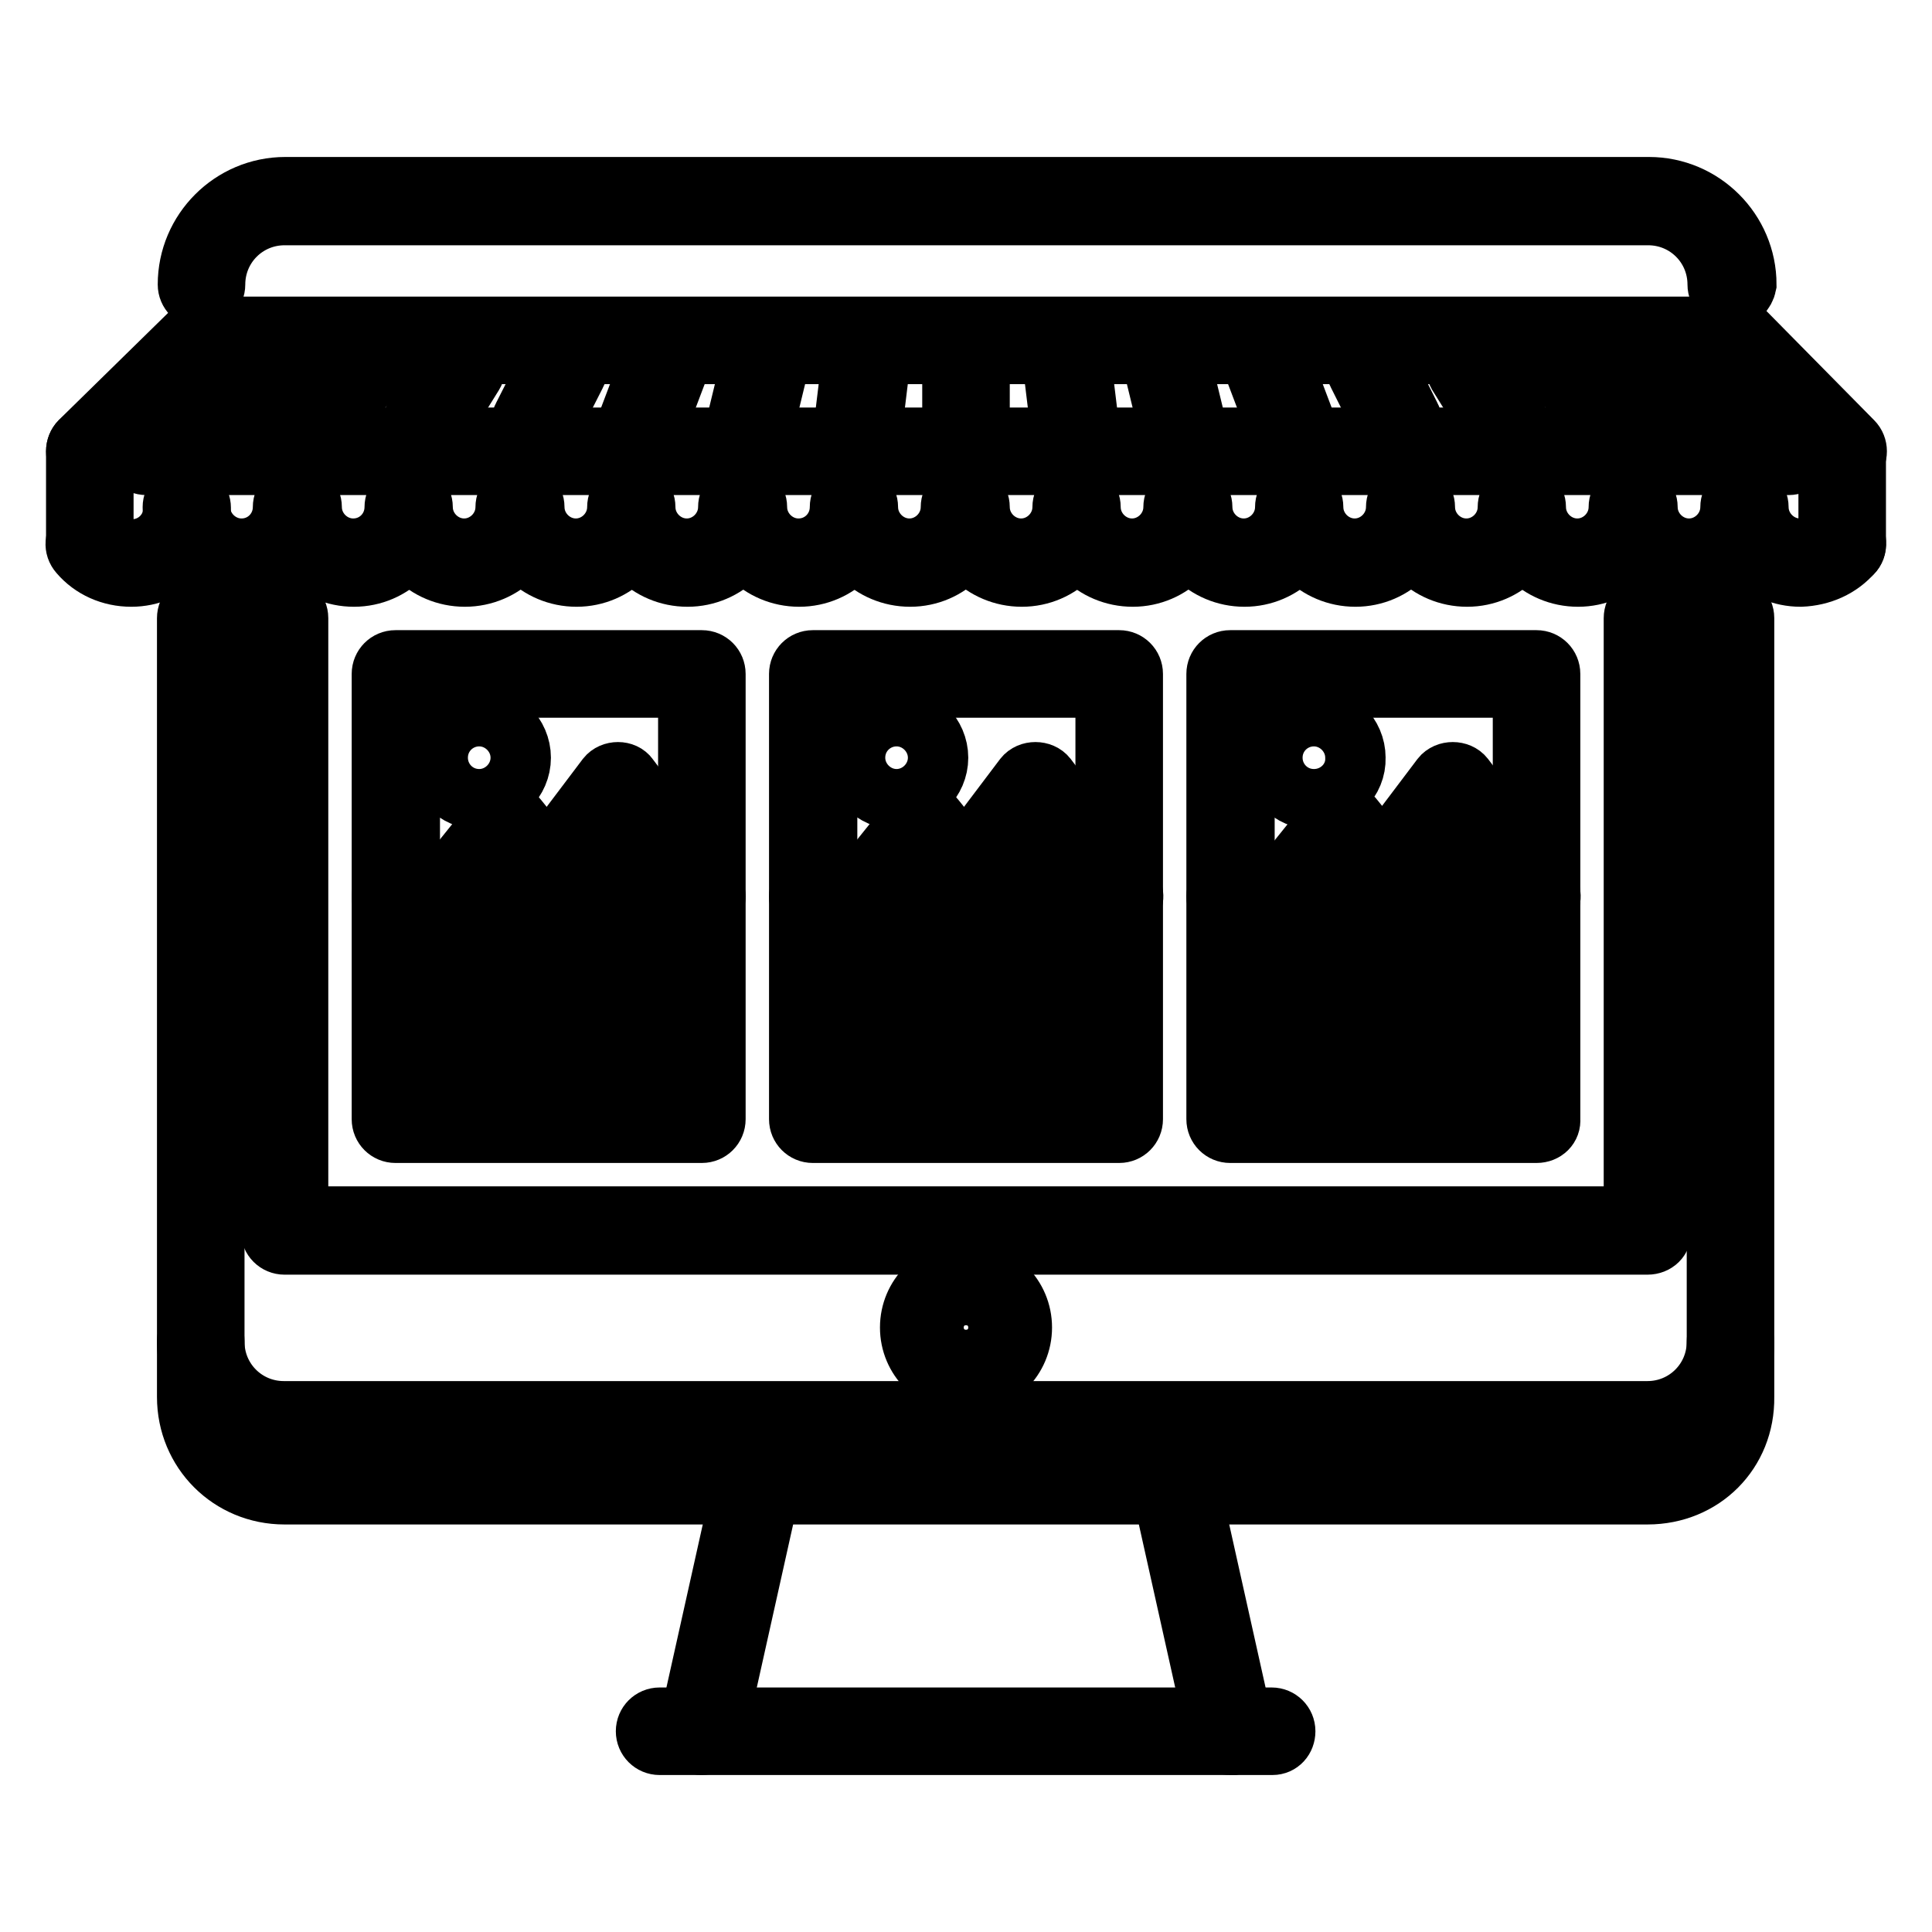
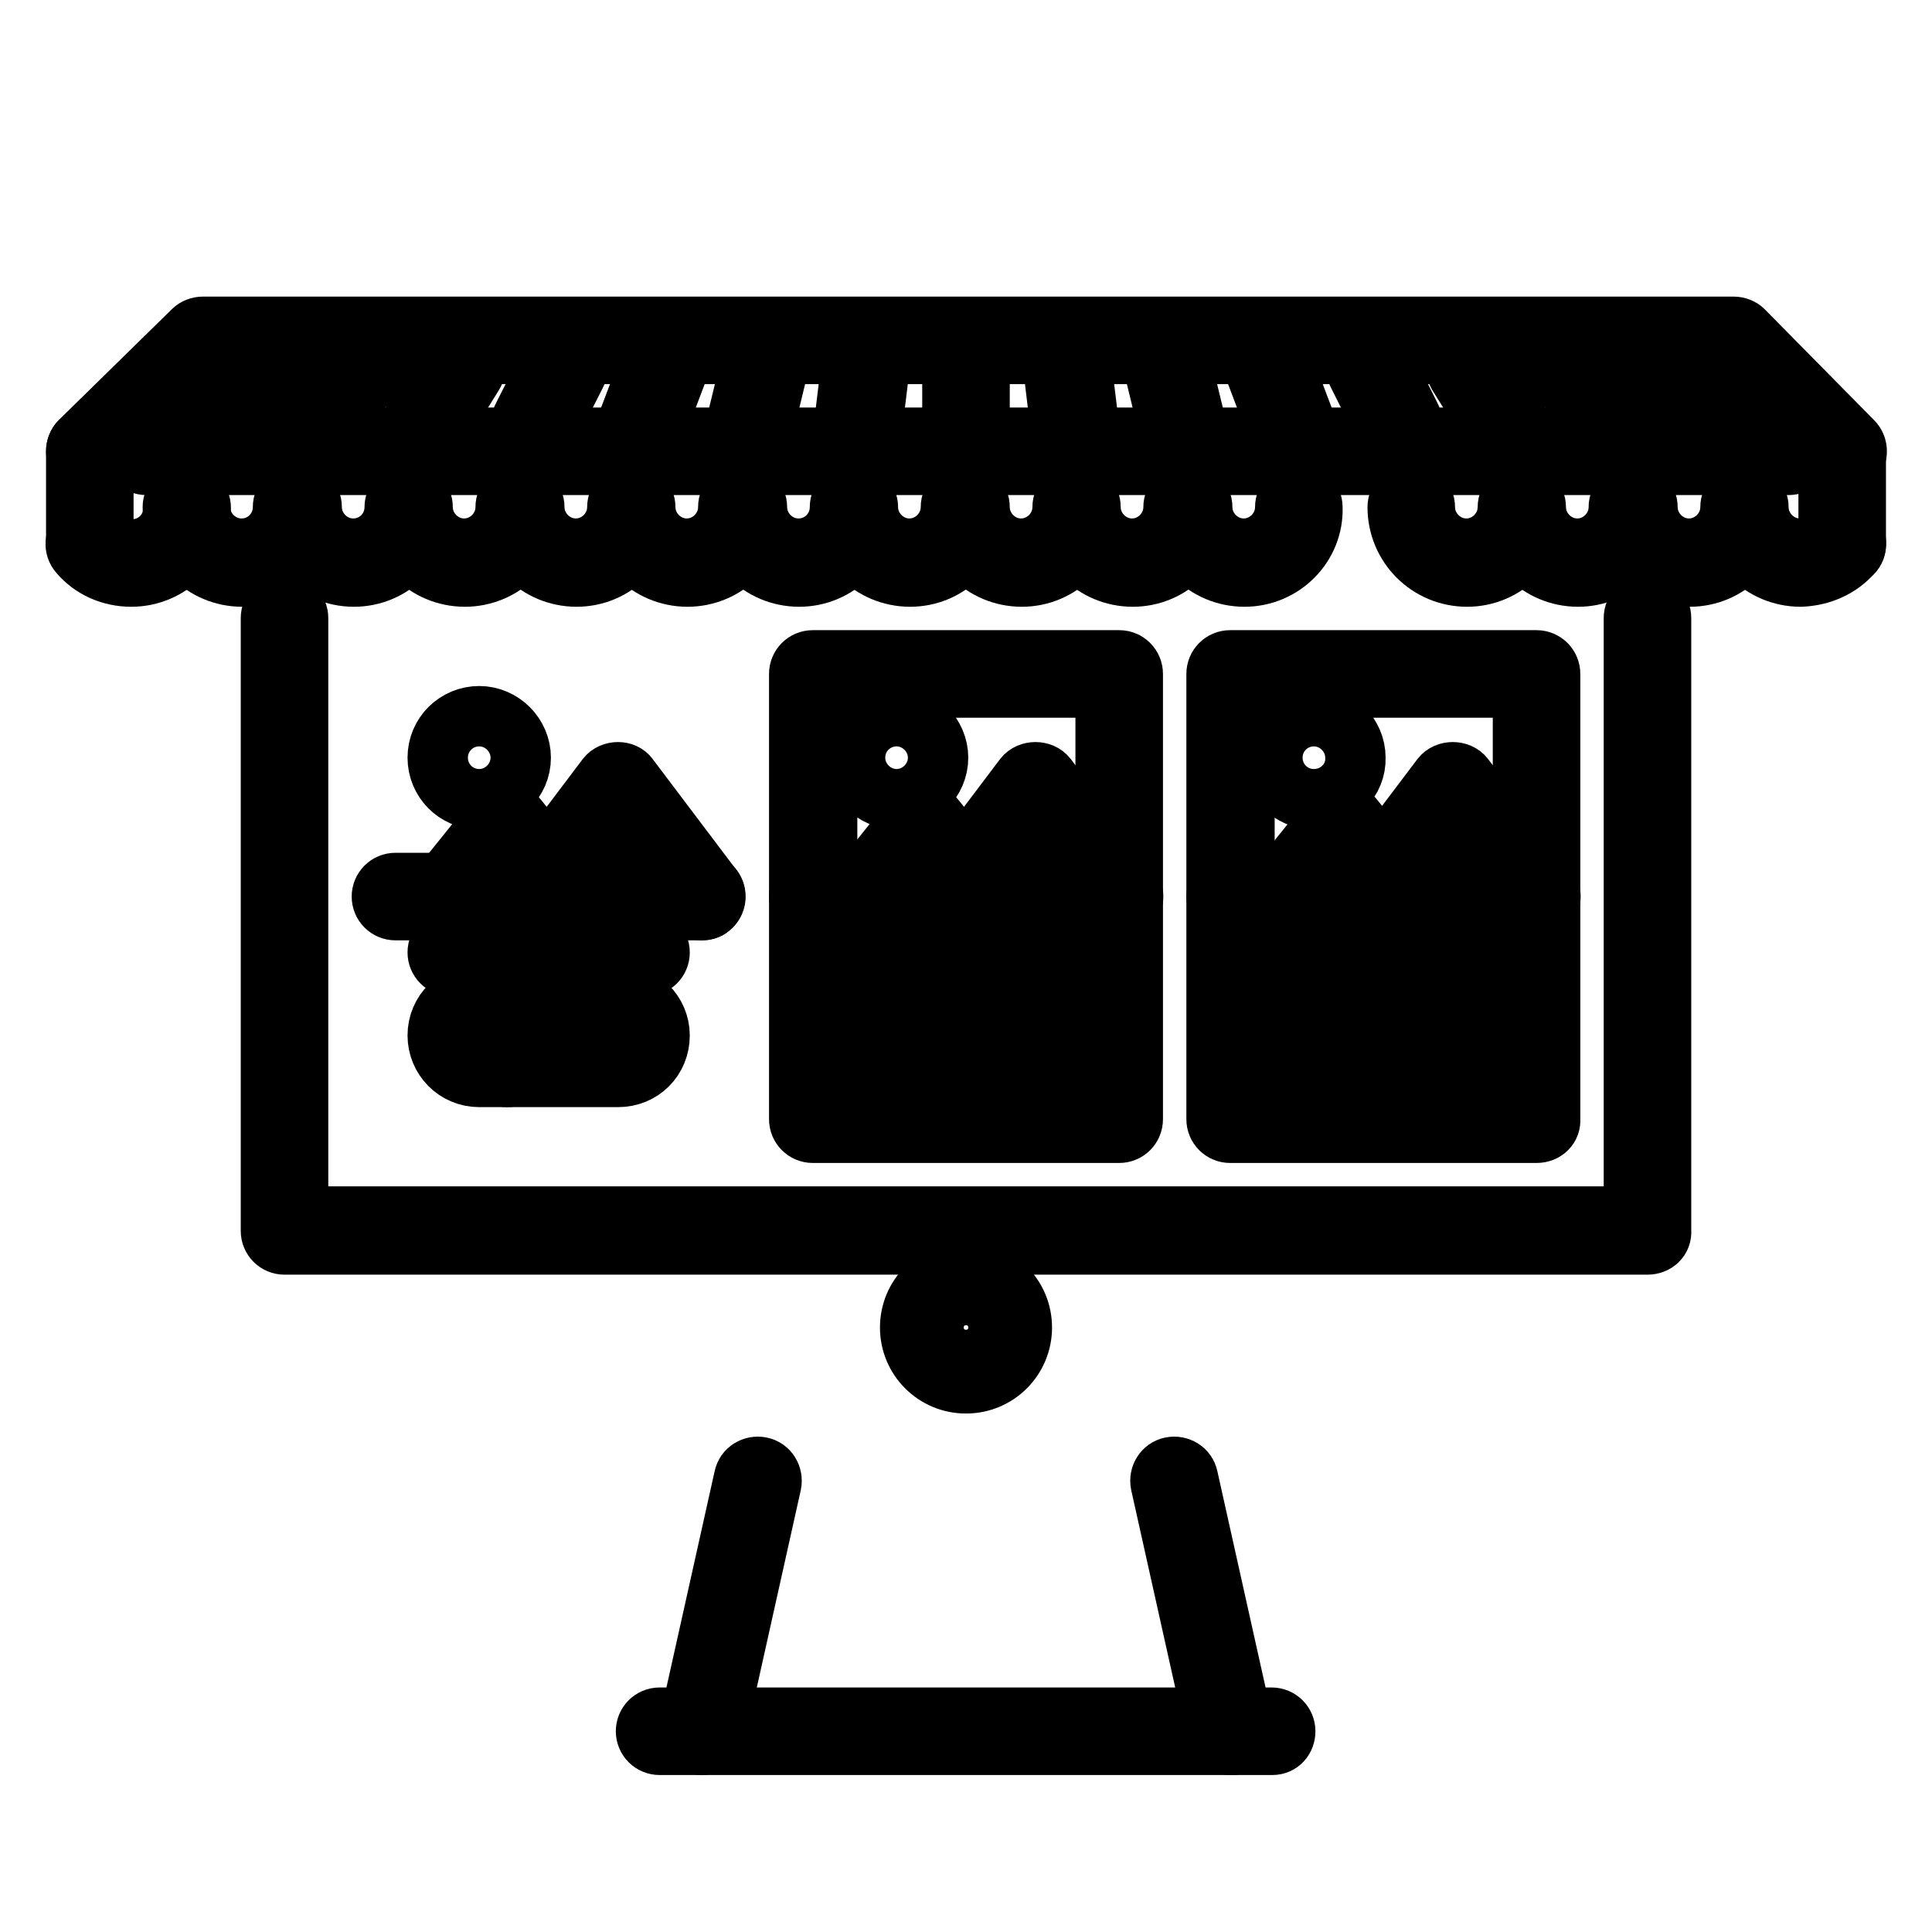
<svg xmlns="http://www.w3.org/2000/svg" version="1.1" x="0px" y="0px" viewBox="0 0 256 256" enable-background="new 0 0 256 256" xml:space="preserve">
  <g>
    <path stroke-width="8" fill-opacity="0" stroke="#000000" d="M128,183.3c-4.1,0-7.4-3.3-7.4-7.4s3.3-7.4,7.4-7.4s7.4,3.3,7.4,7.4S132.1,183.3,128,183.3z M128,172.2 c-2,0-3.7,1.7-3.7,3.7c0,2,1.7,3.7,3.7,3.7c2,0,3.7-1.7,3.7-3.7C131.7,173.9,130,172.2,128,172.2z M93,231.2c-1,0-1.8-0.8-1.8-1.8 c0-0.1,0-0.3,0-0.4l7.4-33.2c0.2-1,1.2-1.6,2.2-1.4c1,0.2,1.6,1.2,1.4,2.2l-7.4,33.2C94.6,230.6,93.9,231.2,93,231.2z M163,231.2 c-0.9,0-1.6-0.6-1.8-1.4l-7.4-33.2c-0.2-1,0.4-2,1.4-2.2c1-0.2,2,0.4,2.2,1.4l7.4,33.2c0.2,1-0.4,2-1.4,2.2 C163.3,231.2,163.1,231.2,163,231.2z" />
    <path stroke-width="8" fill-opacity="0" stroke="#000000" d="M168.6,231.2H87.4c-1,0-1.8-0.8-1.8-1.8c0,0,0,0,0,0c0-1,0.8-1.8,1.8-1.8c0,0,0,0,0,0h81.1 c1,0,1.8,0.8,1.8,1.8S169.6,231.2,168.6,231.2C168.6,231.2,168.6,231.2,168.6,231.2z M218.3,164.9H37.7c-1,0-1.8-0.8-1.8-1.8V81.9 c0-1,0.8-1.8,1.8-1.8c0,0,0,0,0,0c1,0,1.8,0.8,1.8,1.8c0,0,0,0,0,0v79.3h177V81.9c0-1,0.8-1.8,1.8-1.8c0,0,0,0,0,0 c1,0,1.8,0.8,1.8,1.8c0,0,0,0,0,0v81.2C220.2,164.1,219.4,164.9,218.3,164.9C218.3,164.9,218.3,164.9,218.3,164.9z" />
-     <path stroke-width="8" fill-opacity="0" stroke="#000000" d="M218.3,190.7H37.7c-7.1,0-12.9-5.8-12.9-12.9V81.9c0-1,0.8-1.8,1.8-1.8c0,0,0,0,0,0c1,0,1.8,0.8,1.8,1.8 c0,0,0,0,0,0v95.9c0,5.1,4.1,9.2,9.2,9.2h180.7c5.1,0,9.2-4.1,9.2-9.2V81.9c0-1,0.8-1.8,1.8-1.8c0,0,0,0,0,0c1,0,1.8,0.8,1.8,1.8 v95.9C231.2,184.9,225.5,190.7,218.3,190.7z M229.4,39.5c-1,0-1.8-0.8-1.8-1.8c0,0,0,0,0,0c0-5.1-4.1-9.2-9.2-9.2H37.7 c-5.1,0-9.2,4.1-9.2,9.2c0,1-0.8,1.8-1.8,1.8c0,0,0,0,0,0c-1,0-1.8-0.8-1.8-1.8c0,0,0,0,0,0c0-7.1,5.8-12.9,12.9-12.9h180.7 c7.1,0,12.9,5.8,12.9,12.9C231.2,38.7,230.4,39.5,229.4,39.5L229.4,39.5L229.4,39.5z" />
-     <path stroke-width="8" fill-opacity="0" stroke="#000000" d="M218.3,198H37.7c-7.2,0-12.9-5.7-12.9-12.9v-7.4c0-1,0.8-1.8,1.8-1.8c0,0,0,0,0,0c1,0,1.8,0.8,1.8,1.8v0 v7.4c0,5.2,4,9.2,9.2,9.2h180.7c5.2,0,9.2-4,9.2-9.2v-7.3c0-1,0.8-1.8,1.8-1.8c0,0,0,0,0,0c1,0,1.8,0.8,1.8,1.8v7.3 C231.2,192.4,225.6,198,218.3,198z M93,150.1H52.4c-1,0-1.8-0.8-1.8-1.8c0,0,0,0,0,0v-59c0-1,0.8-1.8,1.8-1.8c0,0,0,0,0,0H93 c1,0,1.8,0.8,1.8,1.8v59C94.8,149.3,94,150.1,93,150.1z M54.3,146.4h36.9V91.1H54.3V146.4z" />
    <path stroke-width="8" fill-opacity="0" stroke="#000000" d="M81.9,142.7H63.5c-3.1,0-5.5-2.5-5.5-5.5c0-3.1,2.5-5.5,5.5-5.5h18.4c3,0,5.5,2.5,5.5,5.5 C87.4,140.3,85,142.7,81.9,142.7z M63.5,135.4c-1,0-1.8,0.8-1.8,1.8c0,1,0.8,1.8,1.8,1.8h18.4c1,0,1.8-0.8,1.8-1.8 c0-1-0.8-1.8-1.8-1.8H63.5z M93,120.6H52.4c-1,0-1.8-0.8-1.8-1.8c0,0,0,0,0,0c0-1,0.8-1.8,1.8-1.8c0,0,0,0,0,0H93 c1,0,1.8,0.8,1.8,1.8C94.8,119.8,94,120.6,93,120.6C93,120.6,93,120.6,93,120.6z" />
    <path stroke-width="8" fill-opacity="0" stroke="#000000" d="M93,120.6c-0.6,0-1.1-0.3-1.5-0.7l-9.6-12.8l-9.6,12.8c-0.6,0.8-1.8,1-2.6,0.4c0,0,0,0,0,0 c-0.8-0.6-1-1.8-0.4-2.6c0,0,0,0,0,0l11.1-14.7c0.7-0.9,2.3-0.9,2.9,0l11.1,14.7c0.6,0.8,0.4,2-0.4,2.6c0,0,0,0,0,0 C93.8,120.5,93.4,120.6,93,120.6z" />
    <path stroke-width="8" fill-opacity="0" stroke="#000000" d="M59.8,120.6c-0.4,0-0.8-0.1-1.2-0.4c-0.8-0.6-0.9-1.8-0.3-2.6l7.4-9.2c0.4-0.4,0.9-0.7,1.4-0.7 c0.6,0,1.1,0.3,1.4,0.7l5.5,6.8c0.6,0.8,0.5,2-0.3,2.6c0,0,0,0,0,0c-0.8,0.6-2,0.5-2.6-0.3l-4-5l-5.9,7.4 C60.9,120.4,60.4,120.6,59.8,120.6L59.8,120.6z M63.5,105.9c-3.1,0-5.5-2.5-5.5-5.5c0-3.1,2.5-5.5,5.5-5.5c3,0,5.5,2.5,5.5,5.5 C69,103.4,66.5,105.9,63.5,105.9z M63.5,98.5c-1,0-1.8,0.8-1.8,1.8c0,1,0.8,1.8,1.8,1.8c1,0,1.8-0.8,1.8-1.8 C65.3,99.3,64.5,98.5,63.5,98.5z M70.9,128H59.8c-1,0-1.8-0.8-1.8-1.8c0,0,0,0,0,0c0-1,0.8-1.8,1.8-1.8c0,0,0,0,0,0h11.1 c1,0,1.8,0.8,1.8,1.8c0,0,0,0,0,0C72.7,127.2,71.9,128,70.9,128C70.9,128,70.9,128,70.9,128z M85.6,128h-5.5c-1,0-1.8-0.8-1.8-1.8 c0,0,0,0,0,0c0-1,0.8-1.8,1.8-1.8c0,0,0,0,0,0h5.5c1,0,1.8,0.8,1.8,1.8c0,0,0,0,0,0C87.4,127.2,86.6,128,85.6,128 C85.6,128,85.6,128,85.6,128z M67.2,142.7c-1,0-1.8-0.8-1.8-1.8c0,0,0,0,0,0v-7.4c0-1,0.8-1.8,1.8-1.8c0,0,0,0,0,0 c1,0,1.8,0.8,1.8,1.8v0v7.4C69,141.9,68.2,142.7,67.2,142.7C67.2,142.7,67.2,142.7,67.2,142.7z M148.3,150.1h-40.6 c-1,0-1.8-0.8-1.8-1.8v-59c0-1,0.8-1.8,1.8-1.8c0,0,0,0,0,0h40.6c1,0,1.8,0.8,1.8,1.8c0,0,0,0,0,0v59 C150.1,149.3,149.3,150.1,148.3,150.1z M109.6,146.4h36.9V91.1h-36.9V146.4z" />
    <path stroke-width="8" fill-opacity="0" stroke="#000000" d="M137.2,142.7h-18.4c-3,0-5.5-2.5-5.5-5.5c0-3.1,2.5-5.5,5.5-5.5h18.4c3.1,0,5.5,2.5,5.5,5.5 C142.8,140.3,140.3,142.7,137.2,142.7z M118.8,135.4c-1,0-1.8,0.8-1.8,1.8c0,1,0.8,1.8,1.8,1.8h18.4c1,0,1.8-0.8,1.8-1.8 c0-1-0.8-1.8-1.8-1.8H118.8z M148.3,120.6h-40.6c-1,0-1.8-0.8-1.8-1.8c0-1,0.8-1.8,1.8-1.8c0,0,0,0,0,0h40.6c1,0,1.8,0.8,1.8,1.8 c0,0,0,0,0,0C150.1,119.8,149.3,120.6,148.3,120.6C148.3,120.6,148.3,120.6,148.3,120.6z" />
    <path stroke-width="8" fill-opacity="0" stroke="#000000" d="M148.3,120.6c-0.6,0-1.1-0.3-1.5-0.7l-9.6-12.8l-9.6,12.8c-0.6,0.8-1.8,1-2.6,0.4c0,0,0,0,0,0 c-0.8-0.6-1-1.8-0.4-2.6c0,0,0,0,0,0l11.1-14.7c0.7-0.9,2.3-0.9,3,0l11.1,14.7c0.6,0.8,0.4,2-0.4,2.6 C149.1,120.5,148.7,120.6,148.3,120.6z" />
-     <path stroke-width="8" fill-opacity="0" stroke="#000000" d="M115.1,120.6c-0.4,0-0.8-0.1-1.2-0.4c-0.8-0.6-0.9-1.8-0.3-2.6l7.4-9.2c0.4-0.4,0.9-0.7,1.4-0.7 c0.6,0,1.1,0.3,1.4,0.7l5.5,6.8c0.6,0.8,0.5,2-0.3,2.6c-0.8,0.6-2,0.5-2.6-0.3l0,0l-4-5l-5.9,7.4 C116.2,120.4,115.7,120.6,115.1,120.6L115.1,120.6z M118.8,105.9c-3,0-5.5-2.5-5.5-5.5c0-3.1,2.5-5.5,5.5-5.5s5.5,2.5,5.5,5.5 C124.3,103.4,121.8,105.9,118.8,105.9z M118.8,98.5c-1,0-1.8,0.8-1.8,1.8c0,1,0.8,1.8,1.8,1.8c1,0,1.8-0.8,1.8-1.8 C120.6,99.3,119.8,98.5,118.8,98.5z M126.2,128h-11.1c-1,0-1.8-0.8-1.8-1.8c0,0,0,0,0,0c0-1,0.8-1.8,1.8-1.8c0,0,0,0,0,0h11.1 c1,0,1.8,0.8,1.8,1.8c0,0,0,0,0,0C128,127.2,127.2,128,126.2,128C126.2,128,126.2,128,126.2,128z M140.9,128h-5.5 c-1,0-1.8-0.8-1.8-1.8c0-1,0.8-1.8,1.8-1.8c0,0,0,0,0,0h5.5c1,0,1.8,0.8,1.8,1.8c0,0,0,0,0,0C142.8,127.2,141.9,128,140.9,128 C140.9,128,140.9,128,140.9,128z M122.5,142.7c-1,0-1.8-0.8-1.8-1.8v-7.4c0-1,0.8-1.8,1.8-1.8c0,0,0,0,0,0c1,0,1.8,0.8,1.8,1.8v0 v7.4C124.3,141.9,123.5,142.7,122.5,142.7C122.5,142.7,122.5,142.7,122.5,142.7z" />
+     <path stroke-width="8" fill-opacity="0" stroke="#000000" d="M115.1,120.6c-0.4,0-0.8-0.1-1.2-0.4c-0.8-0.6-0.9-1.8-0.3-2.6l7.4-9.2c0.4-0.4,0.9-0.7,1.4-0.7 c0.6,0,1.1,0.3,1.4,0.7l5.5,6.8c0.6,0.8,0.5,2-0.3,2.6c-0.8,0.6-2,0.5-2.6-0.3l0,0l-4-5l-5.9,7.4 C116.2,120.4,115.7,120.6,115.1,120.6L115.1,120.6z M118.8,105.9c-3,0-5.5-2.5-5.5-5.5c0-3.1,2.5-5.5,5.5-5.5s5.5,2.5,5.5,5.5 C124.3,103.4,121.8,105.9,118.8,105.9z M118.8,98.5c-1,0-1.8,0.8-1.8,1.8c0,1,0.8,1.8,1.8,1.8c1,0,1.8-0.8,1.8-1.8 C120.6,99.3,119.8,98.5,118.8,98.5z M126.2,128h-11.1c-1,0-1.8-0.8-1.8-1.8c0,0,0,0,0,0c0-1,0.8-1.8,1.8-1.8c0,0,0,0,0,0h11.1 c1,0,1.8,0.8,1.8,1.8c0,0,0,0,0,0C128,127.2,127.2,128,126.2,128C126.2,128,126.2,128,126.2,128z M140.9,128h-5.5 c-1,0-1.8-0.8-1.8-1.8c0-1,0.8-1.8,1.8-1.8c0,0,0,0,0,0c1,0,1.8,0.8,1.8,1.8c0,0,0,0,0,0C142.8,127.2,141.9,128,140.9,128 C140.9,128,140.9,128,140.9,128z M122.5,142.7c-1,0-1.8-0.8-1.8-1.8v-7.4c0-1,0.8-1.8,1.8-1.8c0,0,0,0,0,0c1,0,1.8,0.8,1.8,1.8v0 v7.4C124.3,141.9,123.5,142.7,122.5,142.7C122.5,142.7,122.5,142.7,122.5,142.7z" />
    <path stroke-width="8" fill-opacity="0" stroke="#000000" d="M203.6,150.1h-40.6c-1,0-1.8-0.8-1.8-1.8c0,0,0,0,0,0v-59c0-1,0.8-1.8,1.8-1.8c0,0,0,0,0,0h40.6 c1,0,1.8,0.8,1.8,1.8v59C205.5,149.3,204.7,150.1,203.6,150.1L203.6,150.1z M164.9,146.4h36.9V91.1h-36.9V146.4z" />
    <path stroke-width="8" fill-opacity="0" stroke="#000000" d="M192.6,142.7h-18.4c-3.1,0-5.5-2.5-5.5-5.5c0-3.1,2.5-5.5,5.5-5.5h18.4c3,0,5.5,2.5,5.5,5.5 C198.1,140.3,195.6,142.7,192.6,142.7z M174.1,135.4c-1,0-1.8,0.8-1.8,1.8c0,1,0.8,1.8,1.8,1.8h18.4c1,0,1.8-0.8,1.8-1.8 c0-1-0.8-1.8-1.8-1.8H174.1z M203.6,120.6h-40.6c-1,0-1.8-0.8-1.8-1.8c0,0,0,0,0,0c0-1,0.8-1.8,1.8-1.8c0,0,0,0,0,0h40.6 c1,0,1.8,0.8,1.8,1.8C205.5,119.8,204.7,120.6,203.6,120.6C203.6,120.6,203.6,120.6,203.6,120.6L203.6,120.6z" />
    <path stroke-width="8" fill-opacity="0" stroke="#000000" d="M203.6,120.6c-0.6,0-1.1-0.3-1.5-0.7l-9.6-12.8l-9.6,12.8c-0.6,0.8-1.8,1-2.6,0.4c0,0,0,0,0,0 c-0.8-0.6-1-1.8-0.4-2.6l11.1-14.7c0.7-0.9,2.3-0.9,3,0l11.1,14.7c0.6,0.8,0.4,2-0.4,2.6C204.4,120.5,204,120.6,203.6,120.6z" />
    <path stroke-width="8" fill-opacity="0" stroke="#000000" d="M170.5,120.6c-0.4,0-0.8-0.1-1.2-0.4c-0.8-0.6-0.9-1.8-0.3-2.6l7.4-9.2c0.6-0.8,1.8-0.9,2.6-0.3 c0.1,0.1,0.2,0.2,0.3,0.3l5.5,6.8c0.6,0.8,0.5,2-0.3,2.6c-0.8,0.6-2,0.5-2.6-0.3c0,0,0,0,0,0l-4-5l-5.9,7.4 C171.5,120.4,171,120.6,170.5,120.6L170.5,120.6z M174.1,105.9c-3.1,0-5.5-2.5-5.5-5.5c0-3.1,2.5-5.5,5.5-5.5c3,0,5.5,2.5,5.5,5.5 C179.7,103.4,177.2,105.9,174.1,105.9z M174.1,98.5c-1,0-1.8,0.8-1.8,1.8c0,1,0.8,1.8,1.8,1.8s1.8-0.8,1.8-1.8 C176,99.3,175.2,98.5,174.1,98.5z M181.5,128h-11.1c-1,0-1.8-0.8-1.8-1.8c0-1,0.8-1.8,1.8-1.8c0,0,0,0,0,0h11.1 c1,0,1.8,0.8,1.8,1.8C183.4,127.2,182.5,128,181.5,128C181.5,128,181.5,128,181.5,128z M196.3,128h-5.5c-1,0-1.8-0.8-1.8-1.8 c0,0,0,0,0,0c0-1,0.8-1.8,1.8-1.8c0,0,0,0,0,0h5.5c1,0,1.8,0.8,1.8,1.8c0,0,0,0,0,0C198.1,127.2,197.3,128,196.3,128 C196.3,128,196.3,128,196.3,128z M177.8,142.7c-1,0-1.8-0.8-1.8-1.8c0,0,0,0,0,0v-7.4c0-1,0.8-1.8,1.8-1.8c0,0,0,0,0,0 c1,0,1.8,0.8,1.8,1.8v0v7.4C179.7,141.9,178.8,142.7,177.8,142.7C177.8,142.7,177.8,142.7,177.8,142.7z" />
    <path stroke-width="8" fill-opacity="0" stroke="#000000" d="M11.9,61.6c-1,0-1.8-0.8-1.8-1.8c0-0.5,0.2-1,0.5-1.3l15-14.7c0.3-0.3,0.8-0.5,1.3-0.5h202.8 c0.5,0,1,0.2,1.3,0.5l14.5,14.7c0.7,0.7,0.7,1.9,0,2.6c-0.7,0.7-1.9,0.7-2.6,0l-14-14.2H27.6L13.2,61.1 C12.8,61.4,12.3,61.6,11.9,61.6z" />
    <path stroke-width="8" fill-opacity="0" stroke="#000000" d="M17.4,76.4c-2.7,0-5.2-1.1-6.9-3.1c-0.7-0.8-0.6-1.9,0.2-2.6c0.8-0.7,1.9-0.6,2.6,0.2 c1,1.2,2.6,1.9,4.2,1.9c3.1,0,5.5-2.5,5.5-5.5c0-1,0.8-1.8,1.8-1.8c0,0,0,0,0,0c1,0,1.8,0.8,1.8,1.8c0,0,0,0,0,0 C26.6,72.2,22.5,76.4,17.4,76.4z" />
    <path stroke-width="8" fill-opacity="0" stroke="#000000" d="M32.1,76.4c-5.1,0-9.2-4.1-9.2-9.2c0-1,0.8-1.8,1.8-1.8c0,0,0,0,0,0c1,0,1.8,0.8,1.8,1.8c0,0,0,0,0,0 c0,3,2.5,5.5,5.5,5.5c3.1,0,5.5-2.5,5.5-5.5c0-1,0.8-1.8,1.8-1.8c0,0,0,0,0,0c1,0,1.8,0.8,1.8,1.8c0,0,0,0,0,0 C41.4,72.2,37.2,76.4,32.1,76.4z" />
    <path stroke-width="8" fill-opacity="0" stroke="#000000" d="M46.9,76.4c-5.1,0-9.2-4.1-9.2-9.2c0-1,0.8-1.8,1.8-1.8c0,0,0,0,0,0c1,0,1.8,0.8,1.8,1.8c0,0,0,0,0,0 c0,3,2.5,5.5,5.5,5.5c3.1,0,5.5-2.5,5.5-5.5c0-1,0.8-1.8,1.8-1.8c0,0,0,0,0,0c1,0,1.8,0.8,1.8,1.8c0,0,0,0,0,0 C56.1,72.2,52,76.4,46.9,76.4z" />
    <path stroke-width="8" fill-opacity="0" stroke="#000000" d="M61.6,76.4c-5.1,0-9.2-4.1-9.2-9.2c0-1,0.8-1.8,1.8-1.8c0,0,0,0,0,0c1,0,1.8,0.8,1.8,1.8c0,0,0,0,0,0 c0,3,2.5,5.5,5.5,5.5s5.5-2.5,5.5-5.5c0-1,0.8-1.8,1.8-1.8c0,0,0,0,0,0c1,0,1.8,0.8,1.8,1.8C70.9,72.2,66.7,76.4,61.6,76.4z" />
    <path stroke-width="8" fill-opacity="0" stroke="#000000" d="M76.4,76.4c-5.1,0-9.2-4.1-9.2-9.2c0-1,0.8-1.8,1.8-1.8c0,0,0,0,0,0c1,0,1.8,0.8,1.8,1.8 c0,3,2.5,5.5,5.5,5.5c3,0,5.5-2.5,5.5-5.5c0-1,0.8-1.8,1.8-1.8s1.8,0.8,1.8,1.8C85.6,72.2,81.5,76.4,76.4,76.4z" />
    <path stroke-width="8" fill-opacity="0" stroke="#000000" d="M91.1,76.4c-5.1,0-9.2-4.1-9.2-9.2c0-1,0.8-1.8,1.8-1.8s1.8,0.8,1.8,1.8c0,3,2.5,5.5,5.5,5.5 c3,0,5.5-2.5,5.5-5.5c0-1,0.8-1.8,1.8-1.8c0,0,0,0,0,0c1,0,1.8,0.8,1.8,1.8c0,0,0,0,0,0C100.4,72.2,96.2,76.4,91.1,76.4z" />
    <path stroke-width="8" fill-opacity="0" stroke="#000000" d="M105.9,76.4c-5.1,0-9.2-4.1-9.2-9.2c0-1,0.8-1.8,1.8-1.8c0,0,0,0,0,0c1,0,1.8,0.8,1.8,1.8c0,0,0,0,0,0 c0,3,2.5,5.5,5.5,5.5c3.1,0,5.5-2.5,5.5-5.5c0-1,0.8-1.8,1.8-1.8c1,0,1.8,0.8,1.8,1.8C115.1,72.2,111,76.4,105.9,76.4L105.9,76.4z" />
    <path stroke-width="8" fill-opacity="0" stroke="#000000" d="M120.6,76.4c-5.1,0-9.2-4.1-9.2-9.2c0-1,0.8-1.8,1.8-1.8c1,0,1.8,0.8,1.8,1.8c0,3,2.5,5.5,5.5,5.5 c3,0,5.5-2.5,5.5-5.5c0-1,0.8-1.8,1.8-1.8c0,0,0,0,0,0c1,0,1.8,0.8,1.8,1.8C129.8,72.2,125.7,76.4,120.6,76.4z" />
    <path stroke-width="8" fill-opacity="0" stroke="#000000" d="M135.4,76.4c-5.1,0-9.2-4.1-9.2-9.2c0-1,0.8-1.8,1.8-1.8c0,0,0,0,0,0c1,0,1.8,0.8,1.8,1.8 c0,3,2.5,5.5,5.5,5.5c3,0,5.5-2.5,5.5-5.5c0-1,0.8-1.8,1.8-1.8c0,0,0,0,0,0c1,0,1.8,0.8,1.8,1.8C144.6,72.2,140.5,76.4,135.4,76.4z " />
    <path stroke-width="8" fill-opacity="0" stroke="#000000" d="M150.1,76.4c-5.1,0-9.2-4.1-9.2-9.2c0-1,0.8-1.8,1.8-1.8c0,0,0,0,0,0c1,0,1.8,0.8,1.8,1.8 c0,3,2.5,5.5,5.5,5.5s5.5-2.5,5.5-5.5c0-1,0.8-1.8,1.8-1.8c0,0,0,0,0,0c1,0,1.8,0.8,1.8,1.8c0,0,0,0,0,0 C159.3,72.2,155.2,76.4,150.1,76.4z" />
    <path stroke-width="8" fill-opacity="0" stroke="#000000" d="M164.9,76.4c-5.1,0-9.2-4.1-9.2-9.2c0-1,0.8-1.8,1.8-1.8c0,0,0,0,0,0c1,0,1.8,0.8,1.8,1.8c0,0,0,0,0,0 c0,3,2.5,5.5,5.5,5.5c3,0,5.5-2.5,5.5-5.5c0-1,0.8-1.8,1.8-1.8c0,0,0,0,0,0c1,0,1.8,0.8,1.8,1.8c0,0,0,0,0,0 C174.1,72.2,170,76.4,164.9,76.4L164.9,76.4z" />
-     <path stroke-width="8" fill-opacity="0" stroke="#000000" d="M179.6,76.4c-5.1,0-9.2-4.1-9.2-9.2c0-1,0.8-1.8,1.8-1.8c0,0,0,0,0,0c1,0,1.8,0.8,1.8,1.8c0,0,0,0,0,0 c0,3,2.5,5.5,5.5,5.5c3,0,5.5-2.5,5.5-5.5c0-1,0.8-1.8,1.8-1.8s1.8,0.8,1.8,1.8C188.8,72.2,184.7,76.4,179.6,76.4L179.6,76.4z" />
    <path stroke-width="8" fill-opacity="0" stroke="#000000" d="M194.4,76.4c-5.1,0-9.2-4.1-9.2-9.2c0-1,0.8-1.8,1.8-1.8c1,0,1.8,0.8,1.8,1.8c0,3,2.5,5.5,5.5,5.5 c3,0,5.5-2.5,5.5-5.5c0-1,0.8-1.8,1.8-1.8c0,0,0,0,0,0c1,0,1.8,0.8,1.8,1.8c0,0,0,0,0,0C203.6,72.2,199.5,76.4,194.4,76.4 L194.4,76.4z" />
    <path stroke-width="8" fill-opacity="0" stroke="#000000" d="M209.1,76.4c-5.1,0-9.2-4.1-9.2-9.2c0-1,0.8-1.8,1.8-1.8c0,0,0,0,0,0c1,0,1.8,0.8,1.8,1.8c0,0,0,0,0,0 c0,3,2.5,5.5,5.5,5.5c3,0,5.5-2.5,5.5-5.5c0-1,0.8-1.8,1.8-1.8c0,0,0,0,0,0c1,0,1.8,0.8,1.8,1.8C218.3,72.2,214.2,76.4,209.1,76.4 L209.1,76.4z" />
    <path stroke-width="8" fill-opacity="0" stroke="#000000" d="M223.9,76.4c-5.1,0-9.2-4.1-9.2-9.2c0-1,0.8-1.8,1.8-1.8c0,0,0,0,0,0c1,0,1.8,0.8,1.8,1.8 c0,3,2.5,5.5,5.5,5.5s5.5-2.5,5.5-5.5c0-1,0.8-1.8,1.8-1.8c0,0,0,0,0,0c1,0,1.8,0.8,1.8,1.8c0,0,0,0,0,0 C233.1,72.2,229,76.4,223.9,76.4z" />
    <path stroke-width="8" fill-opacity="0" stroke="#000000" d="M238.6,76.4c-5.1,0-9.2-4.1-9.2-9.2c0-1,0.8-1.8,1.8-1.8c0,0,0,0,0,0c1,0,1.8,0.8,1.8,1.8c0,0,0,0,0,0 c0,3,2.5,5.5,5.5,5.5c1.6,0,3.1-0.7,4.2-1.9c0.7-0.8,1.8-0.8,2.6-0.2c0.8,0.7,0.8,1.8,0.2,2.6C243.8,75.2,241.3,76.3,238.6,76.4z" />
    <path stroke-width="8" fill-opacity="0" stroke="#000000" d="M11.9,73.8c-1,0-1.8-0.8-1.8-1.8V59.8c0-1,0.8-1.8,1.8-1.8c0,0,0,0,0,0c1,0,1.8,0.8,1.8,1.8c0,0,0,0,0,0V72 C13.7,73,12.9,73.8,11.9,73.8C11.9,73.8,11.9,73.8,11.9,73.8z" />
    <path stroke-width="8" fill-opacity="0" stroke="#000000" d="M237,61.6H19.4c-1,0-1.8-0.8-1.8-1.8c0,0,0,0,0,0c0-1,0.8-1.8,1.8-1.8c0,0,0,0,0,0H237c1,0,1.8,0.8,1.8,1.8 c0,0,0,0,0,0C238.8,60.8,238,61.6,237,61.6L237,61.6z" />
    <path stroke-width="8" fill-opacity="0" stroke="#000000" d="M244.1,73.8c-1,0-1.8-0.8-1.8-1.8V59.8c0-1,0.8-1.8,1.8-1.8c0,0,0,0,0,0c1,0,1.8,0.8,1.8,1.8c0,0,0,0,0,0 V72C246,73,245.2,73.8,244.1,73.8C244.2,73.8,244.1,73.8,244.1,73.8z" />
    <path stroke-width="8" fill-opacity="0" stroke="#000000" d="M42.3,57.9c-0.4,0-0.8-0.1-1.1-0.4c-0.8-0.6-1-1.8-0.4-2.6c0,0,0,0,0,0l5.5-7.4c0.6-0.8,1.8-1,2.6-0.4 c0,0,0,0,0,0c0.8,0.6,1,1.8,0.4,2.6c0,0,0,0,0,0l-5.5,7.4C43.4,57.6,42.9,57.9,42.3,57.9z" />
    <path stroke-width="8" fill-opacity="0" stroke="#000000" d="M56.6,57.9c-0.3,0-0.7-0.1-1-0.3c-0.9-0.5-1.1-1.7-0.6-2.5c0,0,0,0,0,0l4.6-7.4c0.5-0.9,1.7-1.1,2.5-0.6 c0,0,0,0,0,0c0.9,0.5,1.1,1.7,0.6,2.5c0,0,0,0,0,0l-4.6,7.4C57.8,57.6,57.2,57.9,56.6,57.9z" />
    <path stroke-width="8" fill-opacity="0" stroke="#000000" d="M70.9,57.9c-0.3,0-0.6-0.1-0.8-0.2c-0.9-0.5-1.3-1.6-0.8-2.5c0,0,0,0,0,0l3.7-7.3c0.5-0.9,1.6-1.3,2.5-0.8 c0,0,0,0,0,0c0.9,0.5,1.3,1.6,0.8,2.5c0,0,0,0,0,0l-3.7,7.3C72.2,57.5,71.6,57.9,70.9,57.9z" />
    <path stroke-width="8" fill-opacity="0" stroke="#000000" d="M85.1,57.9c-0.2,0-0.4,0-0.6-0.1c-1-0.4-1.4-1.4-1.1-2.4l2.8-7.4c0.4-1,1.4-1.4,2.4-1.1 c1,0.4,1.4,1.4,1.1,2.4l-2.8,7.4C86.6,57.4,85.9,57.9,85.1,57.9z" />
    <path stroke-width="8" fill-opacity="0" stroke="#000000" d="M99.4,57.9c-0.1,0-0.3,0-0.4-0.1c-1-0.2-1.6-1.2-1.3-2.2c0,0,0,0,0,0l1.8-7.4c0.2-1,1.2-1.6,2.2-1.3 c0,0,0,0,0,0c1,0.2,1.6,1.2,1.3,2.2c0,0,0,0,0,0l-1.8,7.4C101,57.3,100.3,57.9,99.4,57.9z" />
    <path stroke-width="8" fill-opacity="0" stroke="#000000" d="M113.7,57.9c-1,0-1.8-0.8-1.8-1.8c0-0.1,0-0.2,0-0.2l0.9-7.4c0.1-1,1.1-1.7,2.1-1.6c1,0.1,1.7,1,1.6,2 l-0.9,7.4C115.4,57.2,114.6,57.9,113.7,57.9z" />
    <path stroke-width="8" fill-opacity="0" stroke="#000000" d="M128,57.9c-1,0-1.8-0.8-1.8-1.8c0,0,0,0,0,0v-7.4c0-1,0.8-1.8,1.8-1.8c1,0,1.8,0.8,1.8,1.8v7.4 C129.8,57.1,129,57.9,128,57.9C128,57.9,128,57.9,128,57.9z" />
    <path stroke-width="8" fill-opacity="0" stroke="#000000" d="M28,57.9c-1,0-1.8-0.8-1.8-1.8c0-0.4,0.2-0.9,0.5-1.2l6.5-7.4c0.7-0.8,1.8-0.8,2.6-0.2 c0.8,0.7,0.8,1.8,0.2,2.6l-6.5,7.4C29,57.7,28.5,57.9,28,57.9z" />
    <path stroke-width="8" fill-opacity="0" stroke="#000000" d="M213.7,57.9c-0.6,0-1.1-0.3-1.5-0.7l-5.6-7.4c-0.6-0.8-0.4-2,0.4-2.6c0.8-0.6,2-0.4,2.6,0.4l5.6,7.4 c0.6,0.8,0.5,2-0.4,2.6C214.5,57.8,214.1,57.9,213.7,57.9L213.7,57.9z" />
    <path stroke-width="8" fill-opacity="0" stroke="#000000" d="M199.4,57.9c-0.6,0-1.2-0.3-1.6-0.9l-4.6-7.4c-0.5-0.9-0.3-2,0.6-2.5c0,0,0,0,0,0c0.9-0.5,2-0.3,2.5,0.6 l4.6,7.4c0.5,0.9,0.3,2-0.6,2.5c0,0,0,0,0,0C200.1,57.8,199.8,57.9,199.4,57.9z" />
    <path stroke-width="8" fill-opacity="0" stroke="#000000" d="M185.2,57.9c-0.7,0-1.3-0.4-1.6-1l-3.7-7.4c-0.5-0.9-0.1-2,0.8-2.5c0,0,0,0,0,0c0.9-0.5,2-0.1,2.5,0.8 c0,0,0,0,0,0l3.7,7.4c0.5,0.9,0.1,2-0.8,2.5C185.7,57.9,185.4,57.9,185.2,57.9L185.2,57.9z" />
    <path stroke-width="8" fill-opacity="0" stroke="#000000" d="M170.9,57.9c-0.8,0-1.5-0.5-1.7-1.2l-2.8-7.4c-0.4-1,0.1-2,1.1-2.4c0.9-0.3,2,0.1,2.4,1.1l2.8,7.4 c0.4,1-0.1,2-1.1,2.4C171.3,57.9,171.1,57.9,170.9,57.9z" />
    <path stroke-width="8" fill-opacity="0" stroke="#000000" d="M156.6,57.9c-0.8,0-1.6-0.6-1.8-1.4l-1.8-7.4c-0.2-1,0.4-2,1.3-2.2c1-0.3,2,0.4,2.2,1.3l1.8,7.4 c0.2,1-0.4,2-1.3,2.2C156.9,57.9,156.7,57.9,156.6,57.9L156.6,57.9z" />
    <path stroke-width="8" fill-opacity="0" stroke="#000000" d="M142.3,57.9c-0.9,0-1.7-0.7-1.8-1.6l-0.9-7.4c-0.1-1,0.6-1.9,1.6-2.1l0,0c0.9-0.1,1.9,0.6,2.1,1.6l0.9,7.4 c0.1,1-0.6,1.9-1.6,2.1C142.4,57.9,142.4,57.9,142.3,57.9z" />
    <path stroke-width="8" fill-opacity="0" stroke="#000000" d="M228,57.9c-0.5,0-1-0.2-1.4-0.6l-6.5-7.4c-0.7-0.8-0.6-1.9,0.2-2.6c0.8-0.7,1.9-0.6,2.6,0.2l6.5,7.4 c0.7,0.8,0.6,1.9-0.2,2.6C228.9,57.8,228.5,57.9,228,57.9L228,57.9z" />
  </g>
</svg>